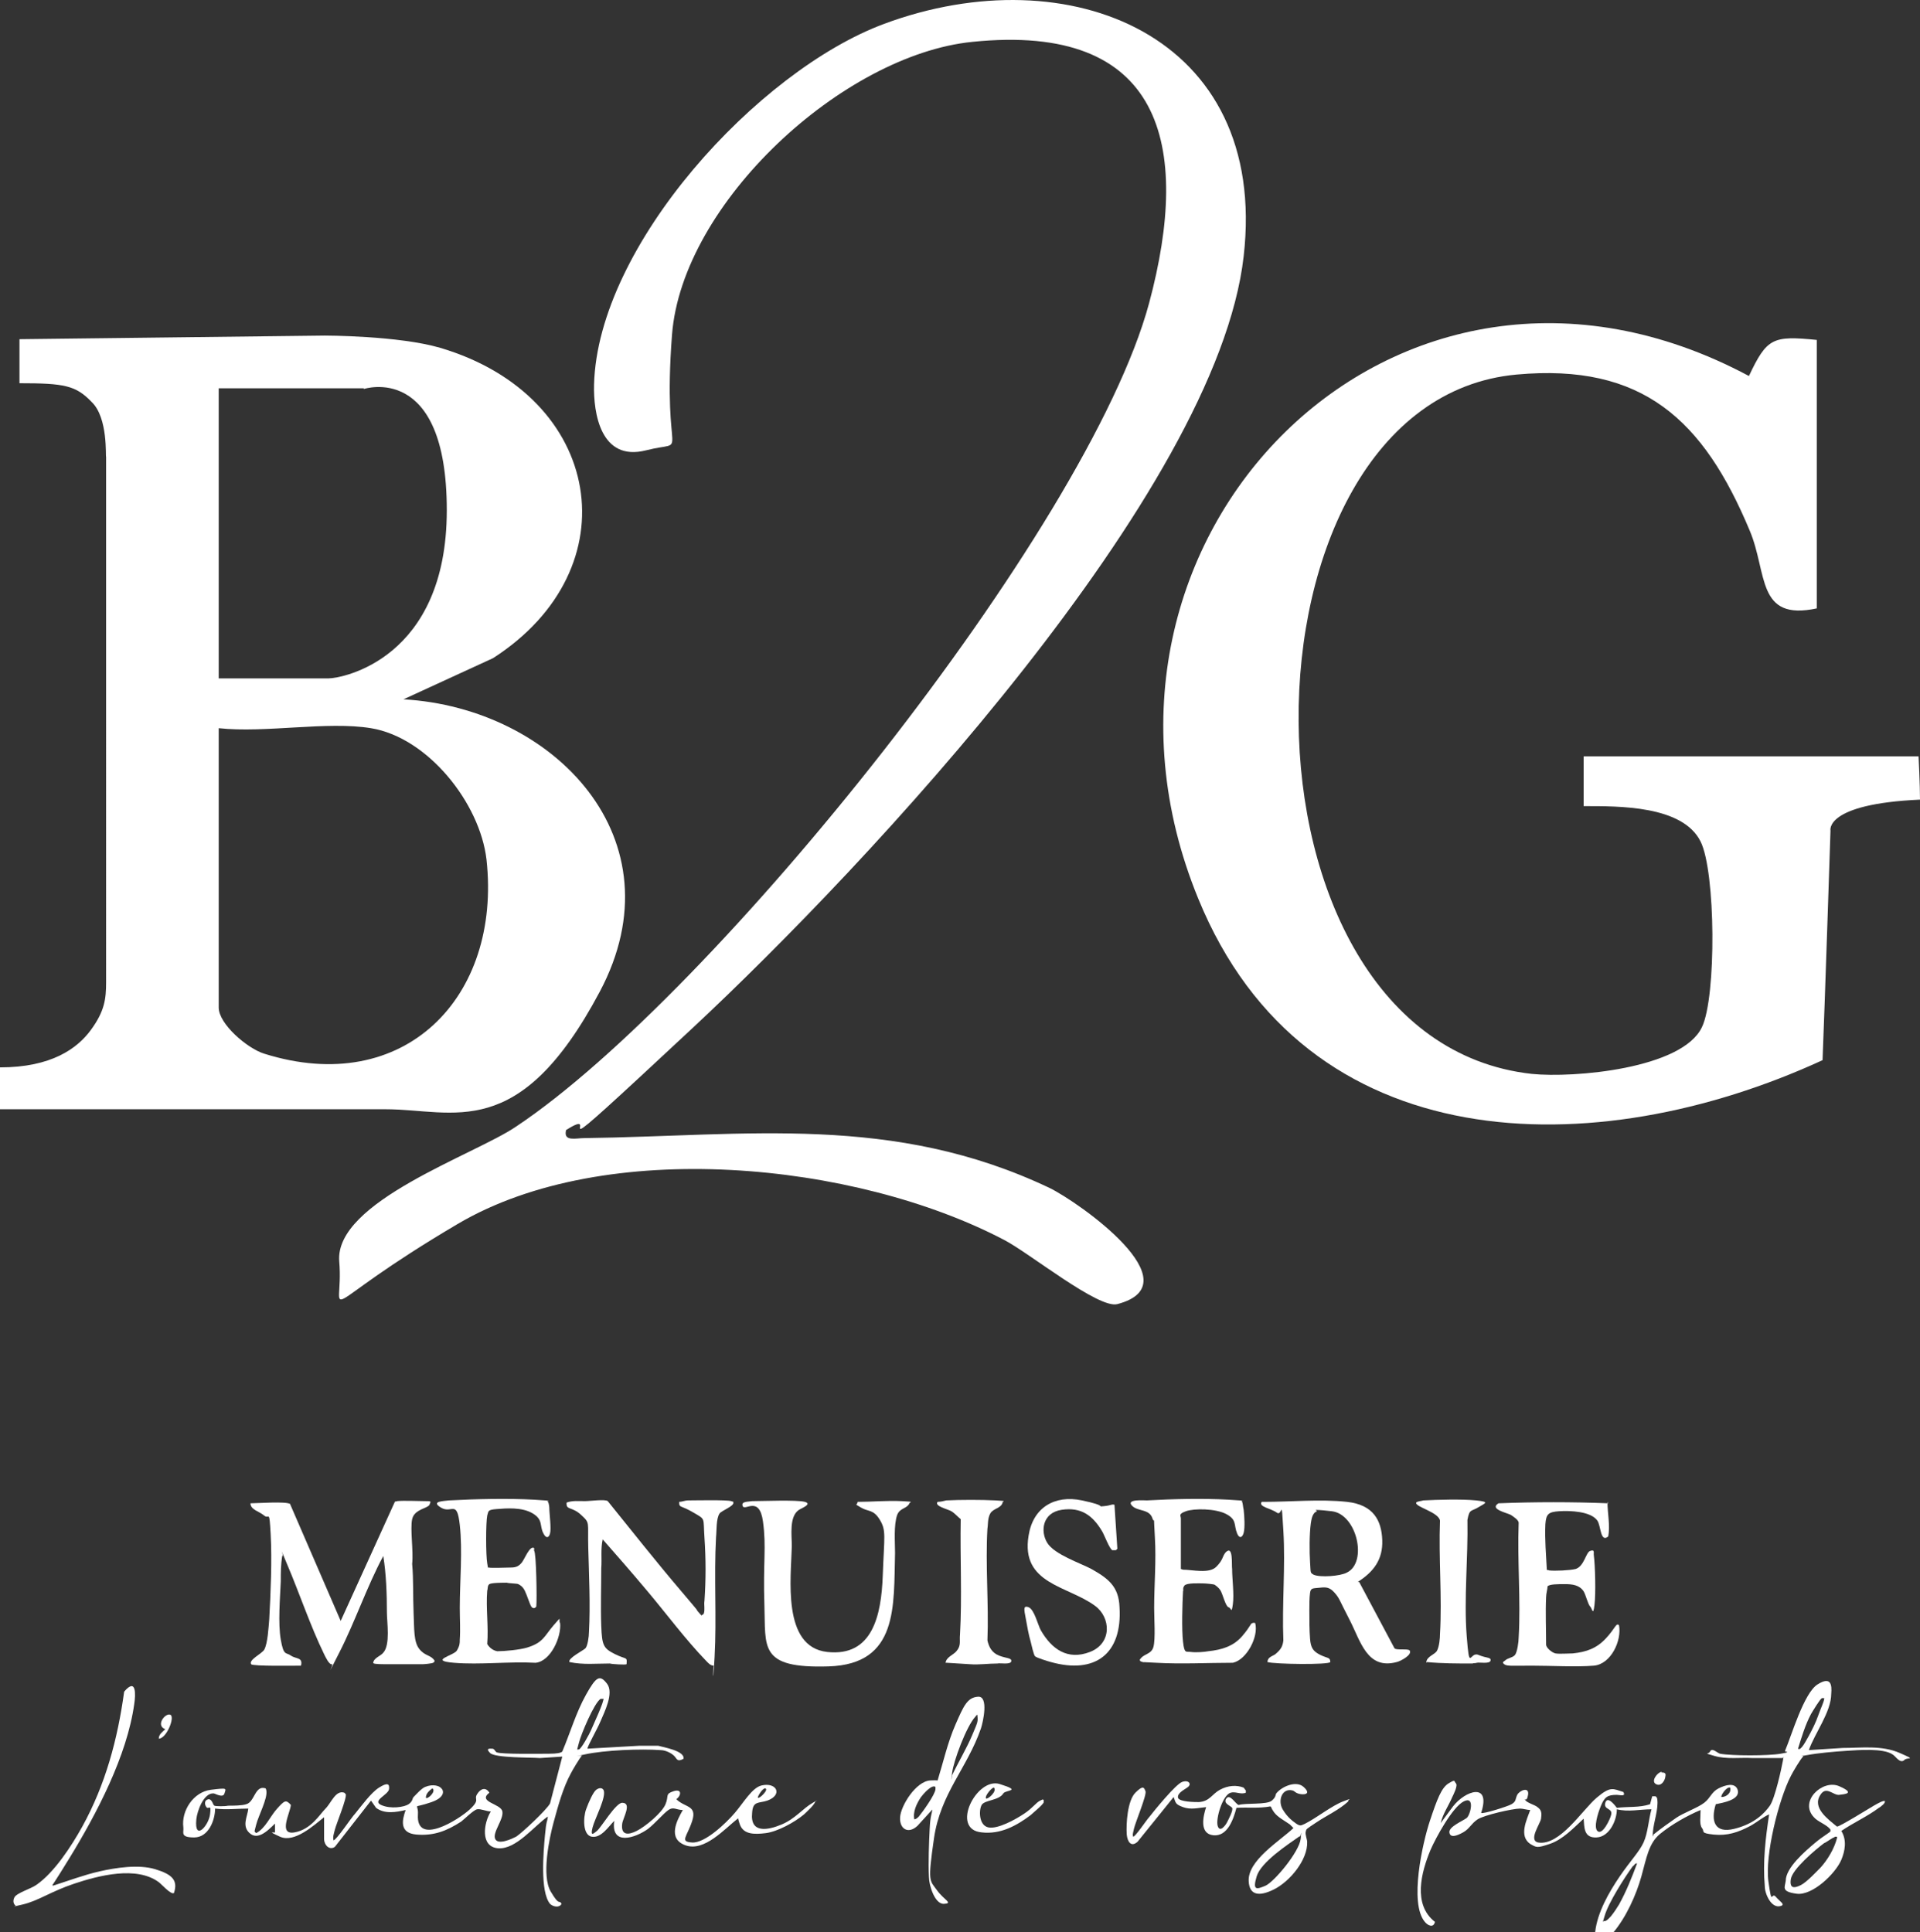
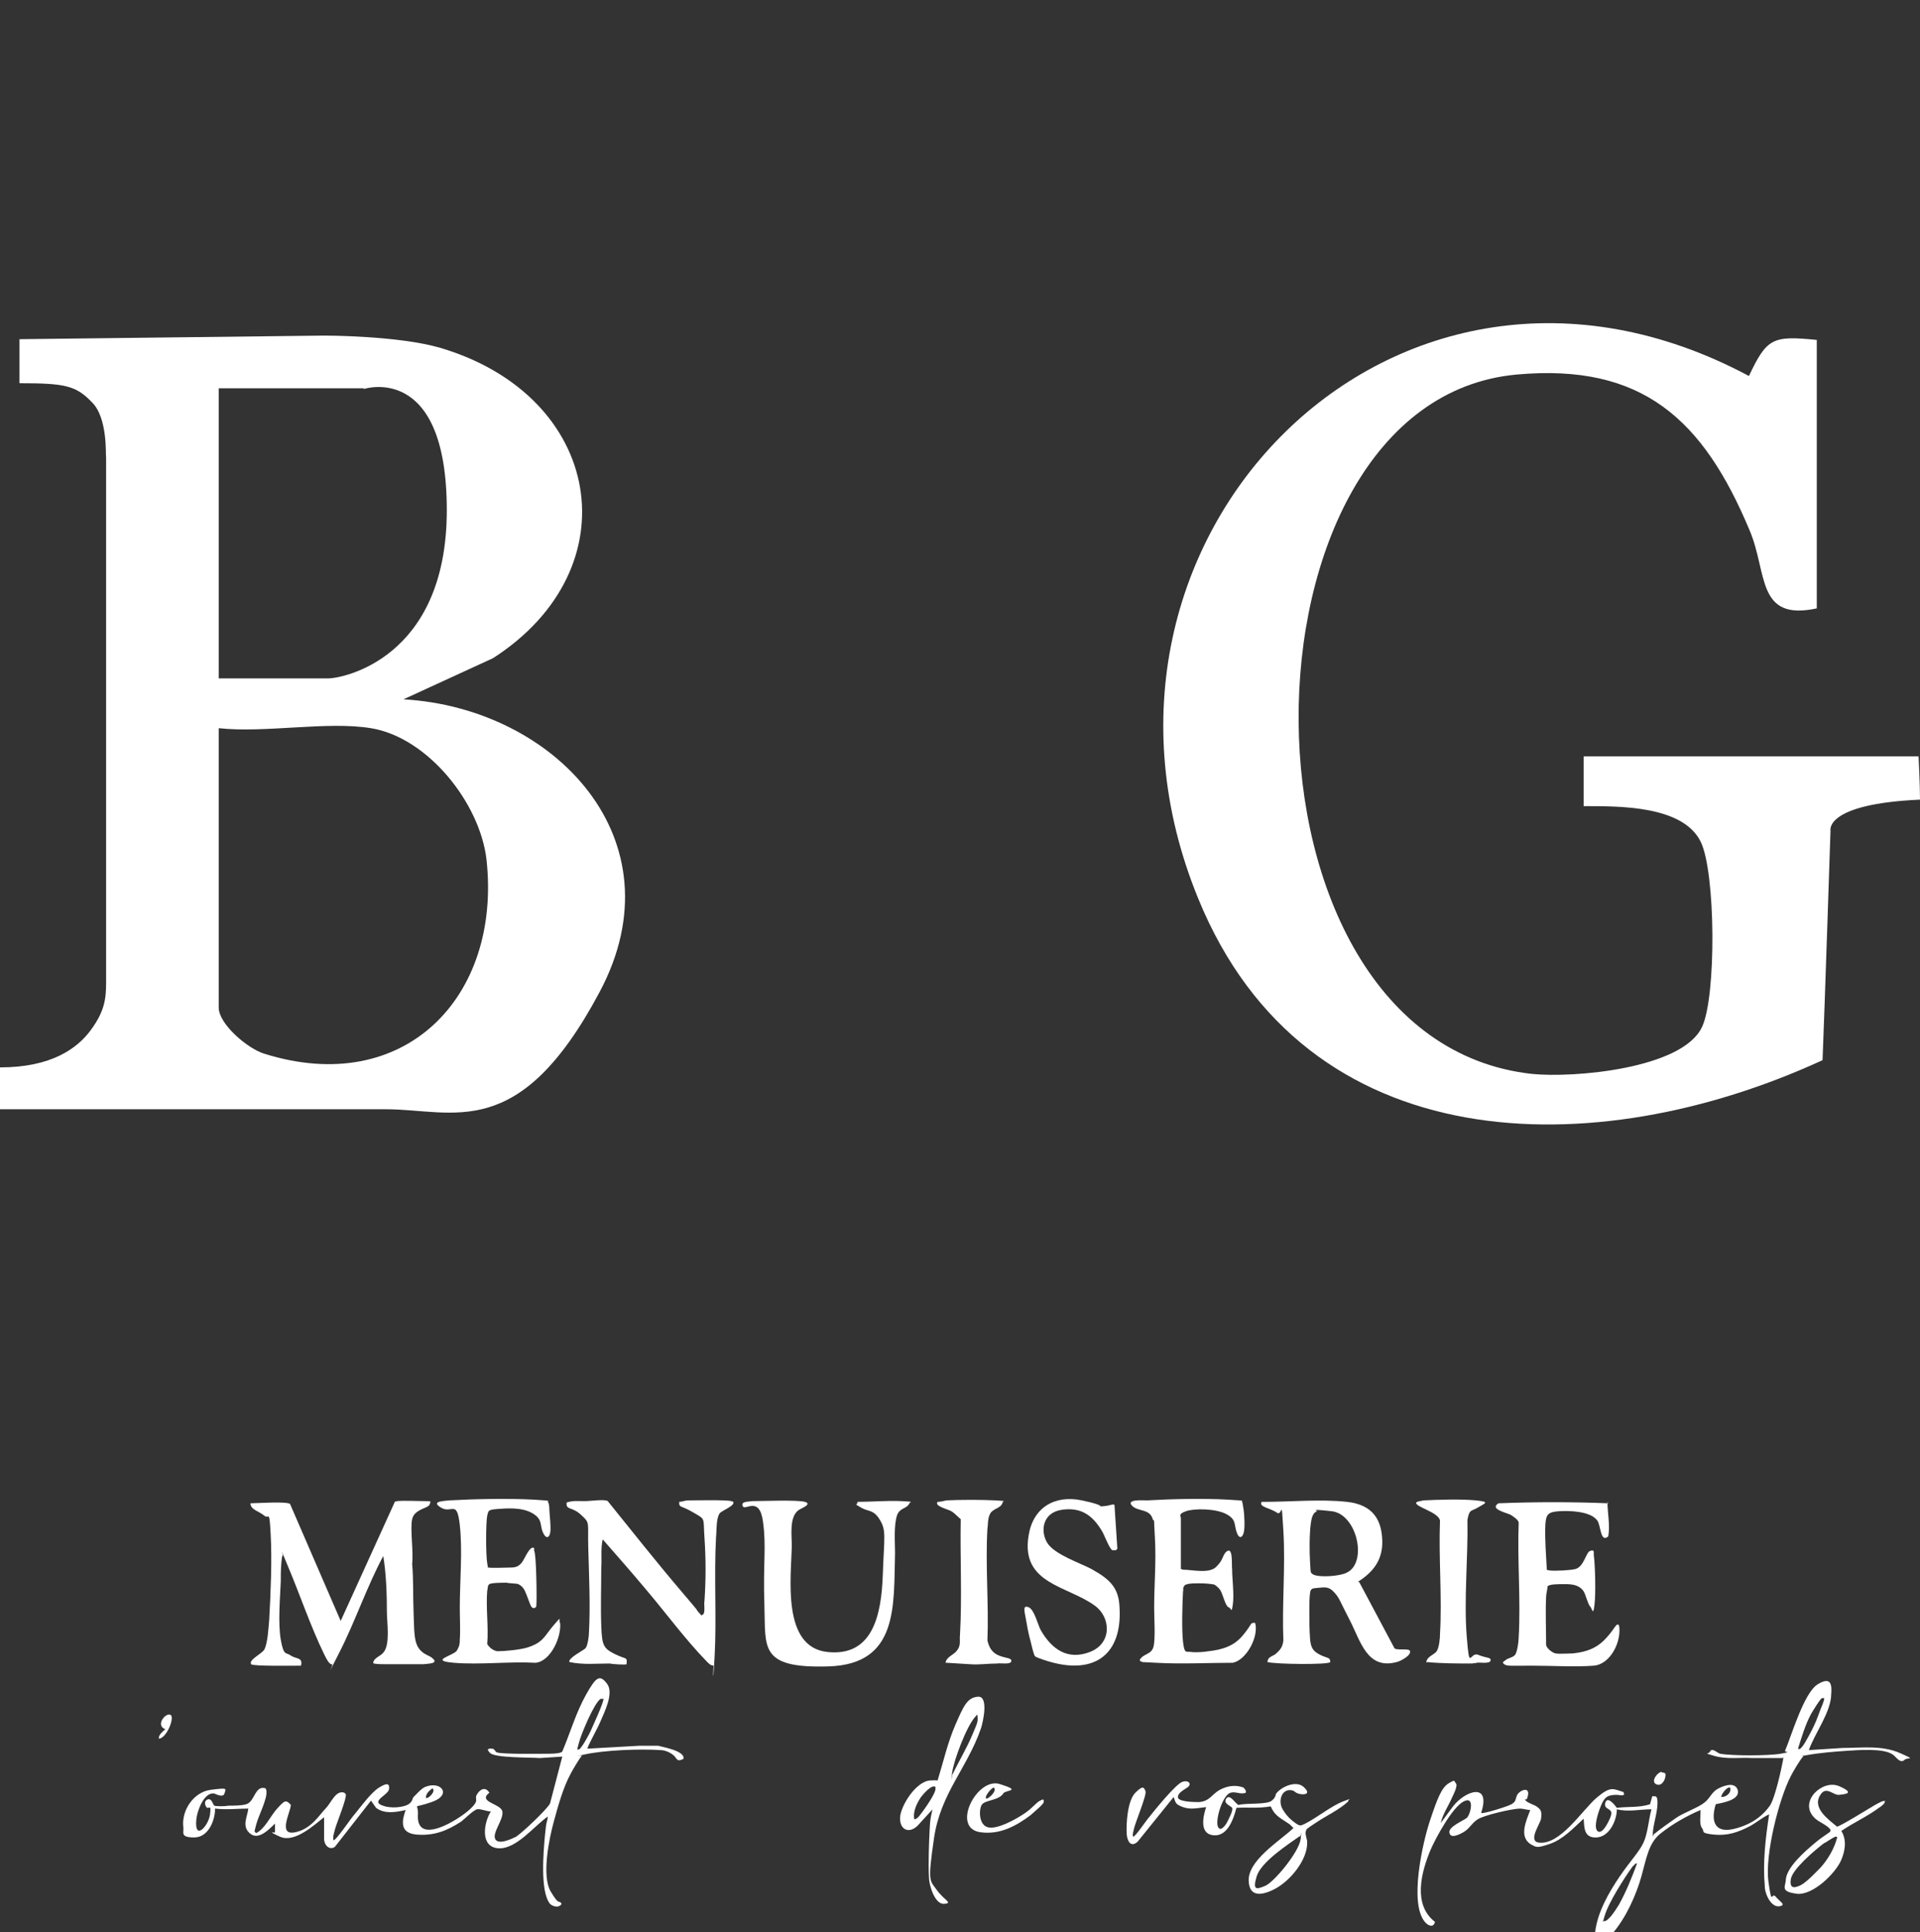
<svg xmlns="http://www.w3.org/2000/svg" id="Calque_1" version="1.1" viewBox="0 0 266 267.7">
  <rect x="0" y="0" width="266" height="267.7" fill="#333333" stroke="none" />
  <defs>
    <style>
      .st0 {
        fill: #fff;
      }
    </style>
  </defs>
  <path class="st0" d="M0,153.7v-5.8c7.1,0,10.7-2.6,12.6-5.2s2.1-4.3,2.1-6.6V63.3c-.1,0,.3-5.4-2-7.6-2.2-2.3-3.8-2.6-10-2.6v-6.1l42.3-.5s10.2,0,16,1.7c22.6,6.7,26.6,30.6,7.3,43l-12.4,5.7c20.9,1.2,38.4,19.4,27.2,40.5-11.2,21.1-20.2,16.3-29.7,16.3H0ZM50.4,53.8h-20.1v40.2h15.2c1.9,0,16.4-2.7,16.4-23.3s-11.5-16.8-11.5-16.8h0ZM51.4,100.9c-6.1-1-14.6.7-21.1,0v38.7c0,2.3,4,5.7,6.3,6.4,19.4,6.1,32.9-7.8,30.8-26.9-.9-7.8-8.1-16.9-16-18.2h0Z" />
  <path class="st0" d="M265.8,104.8s.2,3.9.2,6c-13.3.6-12.4,4.3-12.4,4.3,0,0-.8,24.4-1.1,31.8-31.5,14.5-71.6,14.1-86.5-22.4-20.4-49.8,27.3-98.6,76.3-72.4,2.5-5.3,3.3-5.6,9.4-5v37.2c-8.4,1.8-6.8-4.9-9.3-10.8-6.4-15.3-14.8-23.2-32.3-21.6-40.2,3.7-41,92.1,2.1,96.9,5.8.6,20.9-.7,23.6-6.5,2-4.2,1.9-21.5-.2-25.7-2.5-5-11.3-4.9-16.2-4.9v-6.9h46.4,0Z" />
-   <path class="st0" d="M78.4,156.7c-.3,1.5,1.4,1,2.5,1,22.7-.3,42.8-3.4,64.5,6.9,4.1,2,20.1,13.3,9.4,16.1-2.6.7-12.2-7.1-15.7-8.9-20.6-10.8-55.2-14.3-75.7-2.2s-15.7,13.5-16.4,5.2,18.8-14.8,24.5-18.7c27.2-18.1,79.2-82.6,87.7-114.1,5.9-22,1.8-38.9-24.5-36.2-17.9,1.8-40.2,22.3-41.6,40.6s2.7,14.4-3.6,16-7.3-5.2-7.2-9.1c.5-19.3,22.7-43.5,40.2-50,25.6-9.5,53.3,1.6,49.8,32.2-3.7,32.7-52.4,84.6-76.3,106.9s-11.5,10.3-17.6,14.2h0Z" />
  <g>
    <path class="st0" d="M40.1,208.2l7.1,16.4,7.5-16.5c0-.1.2,0,.3-.1.9-.1,3,0,3.9,0s.8,0,.6.5-2.1.6-2.4,2,.2,4.4,0,6.2c.2,2.2.1,4.5.2,6.8s0,4,.8,5,1.6.8,2.1,1.6c0,.1,0,.2-.2.3s-1.2.2-1.5.2c-1.5,0-3.6,0-5.1,0s-1.7-.1-1.7-.2c.1-.7,1-.9,1.4-1.4,1-1.1.5-4.2.5-5.6,0-2.6-.1-5.3-.5-7.8-2.3,4.3-3.9,9.1-6.1,13.4s-.7,1.5-1,1.6c-.4.1-.9-1-1.1-1.4-1.9-3.9-3.4-8.4-5.1-12.4s-.3-1-.7-1.2c-.2,1.2-.2,2.3-.2,3.5-.1,2.4-.4,5.8,0,8.1s.7,1.7,1.4,2.2,1.7.2,1.4,1.4c-.8,0-6.7.1-6.9-.2-.4-.6,1.4-1.4,1.8-2,.5-.9.6-3.1.7-4.2.2-3.7.4-8.2.2-11.8s-.2-2-.9-2.6-1.9-.8-1.9-1.7c.9,0,5-.3,5.5.1Z" />
    <path class="st0" d="M221,267.7c.3-2.7,1.9-5.5,3.4-7.7s2.7-3.4,3.3-4.7.7-3.2,1.1-4.6c-1.6,0-3.2.4-4.8,0,0,1.5-1,3.8-2.8,3.9s-1.7-1.4-1.8-2.6c-1.4,1.3-2.9,2.9-4.7,3.5s-1.8.5-2.7,0c-1.6-1.1-.5-3.3,0-4.7-.4,0-1-.2-1.4-.2-1,0-5,.9-5.9,1.5s-1.1,1.3-2,1.8-1.8.8-1.9,0,1.9-1.6,2.4-2,1.2-3.1-.4-2.3-3.9,5.1-4.6,6.7c-1.3,3.1-2.5,7.6.6,10-.2.9-1,.5-1.4,0-2.2-2.6-.3-11,.7-14s1.6-4.6,2.6-5.2.7-.3,1,0-.3,1.5-.5,1.9c-.5,1.2-1.3,2.3-1.6,3.6l1.7-2.3c1.7-2.2,5.3-3.4,3.9.9.2.2,3.7-.9,4.2-1.2.7-.4.5-.7.8-1.3s1.7-1.2,1.5,0-.6.3-.4.7,1.4.7,1.7,1c.6.4.6.9.5,1.6s-1.8,3-.4,3.3c3,.5,6.1-4.5,8.1-6.2s2.3-1.2,3.7-.8c.4.7-.5.4-.9.4-1.3,0-1.7.3-2.2,1.5s-1,3-.5,3.5c.7.7,1.8-1.7,1.9-2.2.3-1-1.1-.7-.8-1.7s1.3.3,1.6.7c1.5-.2,3.1,0,4.6-.5l.3-1.1h.4c.2,0,.3.3.3.4.2,1.3-.5,3.2-.6,4.5s0,.3.2.3c1-.8,2-1.5,3-2.2s3-1.4,3.9-2.1,1-1.5,2-2,2.2-.8,2.6.1c.6,1.5-2.1,1.9-3,2.1-.7,2.3-.2,4.1,2.6,3.4s4.2-2.2,4.9-3.2,1.6-5.1,1.8-6.2,0-.3,0-.4h-4.2c-1.7-.1-3.6.2-5.3-.3s-.7-.2-.6-.6c.3-.6,1,.2,1.4.3,1.6.3,6.7.3,8.4,0s.5-.2.6-.4c.9-2.1,2.6-8,4.5-9.2s2,.1,1.9,1.3c0,2.5-2.3,5.5-3.1,7.8l4.7-.3c2.6,0,5.4-.4,7.9.7s1,.5.6,1c-.6.5-1.2-.6-1.6-.8-1.3-.9-4.8-.6-6.4-.5-1.6.1-3.9.3-5.5.6s-.3,0-.5.2c-.4.4-1.4,2.1-1.7,2.7-1.7,3.3-3.6,11-3.1,14.6s.4,1.4,1,2.1,1.4,1.1.7,1.3c-1.3.4-2.2-1.7-2.2-2.7-.3-3.4.1-6.7.6-10-.9.4-1.7,1.1-2.6,1.6-1.7.9-3.2,1.4-5.1,1.2s-1.2-.4-1.6-.9-.2-1.7-.2-2.5c-1.9.8-4,2-5.6,3.3s-1.9,3.4-2.6,5.9-2.1,5.7-4,7.9h-2.8ZM252.8,235.3c-.2,0-.2,0-.4,0-.3.2-1.2,1.7-1.5,2.2-.8,1.5-1.3,3.2-1.8,4.8.4.4,1.2-1.3,1.4-1.6.5-.9,1.1-2.1,1.4-3s1-2.3.8-2.5ZM239.7,247.7c-.5-.2-1.4,1.2-1.2,1.3.7,0,1.4-.6,1.2-1.3ZM226.7,258.2c-.2,0-.3.3-.5.4-1.1,1.5-3.4,5.1-3.9,6.9s-.3.5,0,.7c.3,0,.7-.5.9-.7.4-.5.8-1.1,1.1-1.6,1-1.8,1.8-3.8,2.5-5.7Z" />
    <path class="st0" d="M188.3,219.2l4.9,9.2c.3.3,1.9,0,2.1.3.4.6-1.3,1.5-1.8,1.6-4.1,1.1-5-2.9-6.5-5.8s-1.4-3-2.1-3.8-1.2-.8-2.1-.7-1.2,0-1.3.7-.1,1.7-.1,2.4c0,1.3,0,2.8.1,4s.4,1.7,1.4,2.2,1.4.3,1.4,1c-.2.4-7.7.3-8.7,0,0-.7.7-.8,1.1-1.1.7-.6,1-1,1.1-1.9-.2-5,.3-10.2,0-15.2s-.1-1.9-.9-2.5-2.6-.8-2.1-1.5h.3c3.8,0,7.8-.4,11.5,0s4.8,2.6,4.9,5.3-1.2,4.4-3.4,5.8ZM182.5,209.4c-.7.2-.8,1.1-.9,1.7-.2,1.5-.2,3.9-.1,5.4s0,1.4.5,1.7c.9.4,3.7.2,4.6-.3,2.9-1.4,1.4-8.1-2.1-8.5s-1.7,0-2.1,0Z" />
    <path class="st0" d="M97.5,223.6c.2-.6,0-1.2.1-1.8.2-2.9.2-5.8,0-8.7s.2-2.5-1.5-3.5-1.9-.7-2-1.2v-.3c.4,0,.8-.2,1.2-.2.9,0,5.4-.1,6,.1s.2,0,.3.2c.1.5-1.6,1.1-1.9,1.5-.5.7-.4,2.4-.5,3.3-.3,5.5.1,11.2-.2,16.6s-.2.8-.1,1.2c-.5,0-.8-.4-1.1-.7-2.8-2.9-5.4-6.4-8-9.5s-4.2-4.9-6.3-7.3c-.3,1.3-.1,2.7-.2,4,0,2.6-.1,5.3,0,8s.3,3.1,1.9,3.9,1.7.3,1.6,1.4c-.1.1-2,0-2.3-.1-1.9,0-3.7.2-5.6-.2-.3-.5,1.9-1.6,2.2-1.9s.5-1.6.5-2.3c.2-3.7,0-7.9-.1-11.6s.3-3.4-1-4.6-2.1-.6-2-1.7c.8-.3,1.7-.2,2.5-.2s2.8-.3,3.2,0c3.4,4.2,6.7,8.4,10.2,12.5s1.6,2,2.3,2.8.4.5.7.4Z" />
    <path class="st0" d="M38.5,252.3c-.9.8-2.5,2.8-3.8,1.8s-.4-2.4-.3-3.5c-1.5,0-3,.2-4.6,0,0,1.6-.9,4-2.9,4s-1.4-.7-1.5-1.4c-.3-2.3,1.4-4.9,3.8-5.2s2.1-.2,1.9.5-1.3,0-1.5,0c-1.4-.1-2.3,2.5-2.4,3.6-.3,3.1,1.7.9,1.9-.7s-.2-.6-.5-1-.3-1,.3-1.1c.5,0,.6.8.8.9s1.5.1,1.9,0c.7,0,1.9,0,2.5-.2,1.2-.3,1.2-2.7,2.7-2.2,0,0,.1.2.1.3.2,1.1-1.1,3.5-1.4,4.7s-.3.9,0,1.2c1.3-.7,1.9-2.3,2.9-3.4s1.2-1.3,1.9-.5c-.1,1.1-1.8,4.2.5,3.8s3.5-2.5,4.3-3.3,1.4-2.6,2.6-2.2l.2.2c.2.5-1.3,4.1-1.5,4.9s-.3,1-.2,1.5c.4,0,2.5-3.2,3-3.7.9-1.1,2.2-2.9,3.3-3.6s1.5-.6,1.4.2-2.4,1.6-1.1,2.2,3.2.3,3.8-.1.5-.8.7-1c.4-.4,1.1-1.2,1.6-1.4,2.2-.9,3.8,1.1.9,2.1s-1.8,0-1.9,1.7c-.3,4.5,5.7.7,7.2-.7s.5-1.3,1-2.1,1.2-1,1.7-.2c-1.7,1.3,1.6,1.5,1.8,2.6s-1.4,2.9-1,3.8,2.3,0,2.9-.3c.9-.6,4.2-3.7,4.7-4.6l1.7-6.5-3.1.2c-1.2-.1-6.2,0-6.9-.7s0-.6.3-.6.4.4.6.5c.6.3,6.3.2,7.3.2s1.6-.1,1.8-.3c1.1-2.6,1.9-5.4,3.3-7.9s1.9-2.8,2.9-1.5-.4,4-.9,5.2-1.9,3.6-1.8,3.8l7.1-.4h2.7c.7.2,3.7.7,3.5,1.8-.9.5-.9,0-1.3-.4s-1.2-.8-1.9-.8c-2.7-.2-7.8,0-10.5.6s-.3,0-.4.2c-.3.3-1.3,2-1.5,2.4-1.1,2-1.8,4.6-2.4,6.8s-1.7,7.4-.4,9.6,1.1,1,1.5,1.7c-.3.6-1.2.4-1.6,0-1.4-1.7-.9-7.3-.7-9.5s.3-1.7.4-2.6c-1.9,1.3-4.4,4.6-6.9,4.4s-2-3.5-1-5.1c-.6,0-1.4-.4-1.9-.3s-1.8,1.4-2.2,1.7c-2,1.3-3.8,2-6.2,1.8s-2-2-1.5-3.4c-1.3.3-2.9.6-4.1-.3l-.7-1-5,6.4c-.4.3-.9.2-1.2-.2s-.3-.8-.3-.9v-3c-1.4,1.1-4.1,3.6-6.1,2.7s-.7-.5-.7-.6v-1.5ZM83.6,235.4c-.2,0-.2,0-.4,0-.9.6-2.7,4.9-3,6.1s-.3.9,0,.9,1.5-2.2,1.7-2.7,1.9-4.1,1.7-4.4ZM59,249.1c.2.3,1.5-.9.9-1.3-.4.3-.9.7-.9,1.3Z" />
    <path class="st0" d="M222.7,208.1c0,1.6.4,3.3.1,4.8-1.1.9-1-1.5-1.5-2.2-.9-1.3-3.8-1.4-5.3-1.3s-1.8.4-1.9,1.8c-.1,2.1.1,4.2.2,6.3,0,.1.2,0,.3.1.8.1,2.9,0,3.7-.2,1.2-.4,1.4-2.3,2-2.5s.5.1.5.5c.2,1.5.3,5.4.1,7s-.3.5-.6.2-.6-1.6-.9-2.1c-.6-.9-1.6-1-2.6-1s-2.1,0-2.4.3c0,.4-.2,1-.2,1.5-.1,2.1,0,4.4,0,6.6,0,.4.8,1.1,1.3,1.2s1.8,0,2.4,0c1.9-.2,3.3-.7,4.6-2.1s1.4-2.2,1.8-1.8c.4,2.1-1.1,5.4-3.5,5.6s-5.9,0-8.6,0-3.4.1-3.8-.2,0-.4.1-.5c.4-.4,1.1-.4,1.4-.8s.5-1.8.5-2.4c.3-5.2-.2-10.7,0-15.9,0-.4-.8-.9-1.1-1.1-.6-.3-3-.8-1.7-1.6,5.1-.2,10.2-.2,15.2,0Z" />
    <path class="st0" d="M74,214.9c.3.2.4,6.8.3,7.7-.2.3-.5.3-.7,0s-.6-1.6-.9-2.2-.7-.8-.9-.9-1.3-.1-1.6-.2c-.5,0-2.1,0-2.4.2s-.2.7-.3.9c-.2,2.4.2,5,0,7.4.3.5.8.9,1.4,1,1,0,3.1-.2,4.1-.5,2.3-.7,2.4-1.6,3.7-3.1s.6-.7.9-.3c.2,1.9-1.3,5.3-3.4,5.5-3.7-.2-7.7.3-11.3,0s0-1,.4-1.7.4-1,.4-1.5c.1-1.4,0-2.9,0-4.4,0-3.7.4-7.9,0-11.5s-1.1-1.5-2.6-2.4.4-.9,1.1-1c3.7-.2,8.2-.3,11.8-.1s1.2.2,1.8.2c.2,0,.3.7.3.9,0,.8.3,2.9.1,3.6s-.6.6-.9,0c-.6-1.1,0-1.9-1.5-2.8s-3.7-.7-5-.6-1.1.3-1.3.9c-.2,1-.2,5.5,0,6.6s0,.5.2.6,2.7,0,3.1,0c.7,0,1.1-.2,1.5-.7s1.1-2.4,1.7-2Z" />
    <path class="st0" d="M163.9,217.5c1.3,0,3.6.6,4.6-.4s.8-1.4,1.3-2c1.1-1.1.8,1.8.9,2.3,0,1.4.3,3.5.1,4.9s-.2.5-.6.4-.8-1.8-1.1-2.3-.7-.7-.8-.8-1.3-.2-1.6-.2c-.5,0-2.3-.1-2.6.3s-.1.6-.2.8c-.1,1.7-.2,5.3,0,7s.4,1.3,1.1,1.4,1.9,0,2.4-.1c1.9-.2,3.5-.7,4.7-2.1s1.1-1.7,1.4-1.8.3,0,.4,0c.5,1.9-1.2,5.1-3.1,5.5-3.5,0-7.1.2-10.6,0s-1.3,0-1.8-.1-.4-.1-.5-.3c.5-.9,1.6-.7,1.9-1.8s.1-3.9.1-5.4c0-3.2.3-6.5.1-9.8s0-1.9-.3-2.5c-.4-1.5-2.1-1-2.9-1.9s1.7-.7,2.1-.7c3.6-.2,7.7-.3,11.3-.1s1.2.2,1.7.1c.3,0,.3,1,.4,1.3.1.8.2,2.5,0,3.2s-.6.8-.9.1c-.5-1.2,0-1.9-1.5-2.7s-4.5-.8-5.6-.4-.7.6-.7,1v7Z" />
    <path class="st0" d="M118.8,208.1c2,0,4.1-.2,6.1-.1s1.1.1,1.1.3c-.4.8-1.3.6-1.7,1.6-.5,1.4-.3,3.8-.3,5.3-.2,7.3.5,15.4-9.2,15.7s-8.7-2.6-8.9-8.5.3-8-.2-11.6-2.5-1.4-2.8-2.1.8-.6,1.3-.7c1.4,0,6.2-.2,7.3.1s-.5.9-.8,1.1c-1.4.9-1,3.6-1,5-.1,4.4-1.4,14,4.9,14.7s7.5-5.1,7.7-10.6.5-6.2-.4-7.7-1.6-1.1-2.6-1.7-.6-.3-.5-.7Z" />
    <path class="st0" d="M154.4,208.5l.4,6.1-.2.2c-.2,0-.3,0-.5,0-.4-.2-1.1-2.1-1.4-2.6-1.3-2.2-2.9-3.4-5.6-3s-3,3-2,4.6,4.6,2.8,6.1,3.6c2.3,1.3,3.8,2.4,3.9,5.3.4,6.5-3.4,9.3-9.5,7.6-.4-.1-2-.6-2.2-.8s-.5-1.6-.6-2c-.3-1-.5-2.2-.7-3.3s-.4-1.8.4-1.5,1.3,2.5,1.7,3.2c1.5,2.6,3.7,4.2,6.8,3s2.9-4.8.7-6.4c-3.8-2.8-10.3-3-9.2-9.7.6-3.9,3.6-5.7,7.4-4.9s1.9.9,3,.8,1-.3,1.5-.2Z" />
    <path class="st0" d="M197.6,230.4c0-.9,1.2-1.1,1.5-1.7s.4-1.7.4-2.3c.3-5.1-.2-10.5,0-15.7-.2-1.2-3.5-1.9-3.3-2.5.2-.2.7-.2,1-.3,1.9-.1,5.3-.2,7.3,0s1.2.4.4.9c-1.1.7-1.3.2-1.6,1.8.1,5.2-.5,11-.1,16.1s.4,2.1,1.6,2.6,1.8.3,1.7.8-1.6.2-1.9.3-.4,0-.6.1c-2.1,0-4.2,0-6.3-.2Z" />
    <path class="st0" d="M131,230.4c.1-.8,1.1-1.1,1.5-1.6.7-.8.4-1.4.5-2.3.3-5.3,0-10.7.1-16h0c-.5-.4-.8-.8-1.3-1.1s-2.4-.7-1.9-1.3c.4,0,.8-.1,1.2-.2,1.9-.1,4.9-.1,6.8,0s.9.1,1,.3c-.2.8-1.3.8-1.7,1.5s-.3,1.6-.4,2.1c-.3,5,.2,10.4,0,15.5.2.9.6,1.7,1.6,2.1s1.8.3,1.7.8-1.6.2-1.9.3c-1.3,0-2.6.2-3.8.1l-3.2-.2Z" />
    <path class="st0" d="M172.6,248.1v.3c-.7.3-1.4-.2-2.1,0-1.1.3-2.1,3.6-1.8,4.6s1.1-.1,1.3-.5.9-1.7.7-2-1.3-.6-.8-1.3,1.3.8,1.7.9c1-.3,3.9,0,4.6-.6s.4-.8.7-1.1c.8-.9,2.7-1.7,3.7-.8s.3,1.1-.4,1-.8-.4-1.1-.5c-1.5-.4-2.1,1.4-1.4,2.6s1.5,1.7,1.9,2c.6.4.7.2,1.2,0,1.6-.8,3.7-2.5,5.3-3.1s.5-.2.7,0c-1.3,1.2-2.9,1.9-4.4,2.9s-1.4.9-1.5,1.3.2,1.1.2,1.4c.1,2.5-2.4,5.5-4.6,6.6s-3.4.7-3.5-1.1c-.2-2.9,4.3-5.6,6.2-7.4l-.5-.5c-.7-.5-1.7-1-2.2-1.7s-.3-.7-.5-.8c-1.6.3-3.1.1-4.7.2-.4,1.5-1.2,4-3.2,3.8s-1.4-2.7-1-3.9c-1.1.1-2.1.4-3.2,0s-1-.6-1.3-1.4l-5,6.2c-.9.8-1.4,0-1.5-1-.1-1.5.1-4.7,1.2-5.8s1.2-.7,1.4-.2-1.4,4.3-1.6,5.2-.2.8-.1,1.1c.3,0,1.9-2.4,2.2-2.7.7-.9,3.7-4.6,4.6-4.9s1.3.3.8.7-1.5.8-1.4,1.5c.2.6,2.4.6,2.9.6,1.5-.1,1.8-1.1,2.9-1.7s2.3-.7,3.3-.3ZM180.1,254.4c-1.7,1.2-5.4,3.6-6,5.6s0,1.8,1.2,1.3,4.7-4.7,4.9-6.5,0-.2-.1-.3Z" />
-     <path class="st0" d="M112.9,249.5c.3.3-1.3,1.7-1.5,1.9-1.3,1.1-3.7,2.4-5.3,2.6s-3.1.2-3.6-1.2,0-.9-.3-.8c-1.8,1.4-4.6,4.6-7.2,3.7s-1.2-3.5-.4-4.9c-.9,0-1.3-.5-2,0s-1.8,1.8-2.8,2.6c-1.8,1.3-5.2,2.4-4.7-1.1-.8.8-1.8,2.4-3.1,2.2s-1.2-2.7-.8-3.8,1-2.4,1.4-2.7.8-.3,1,0c.5.9-1.2,4-1.5,5.2s0,1,.6.5,2.6-3.9,3.5-3.9c1.4,0,.1,2.1,0,2.9-.2,1.6.8,1.6,2,1s3.5-2.5,4-3.7-.1-1.4,1.1-1.8,1.1.6.4,1.1c1.2,1.2,2.9.8,2.2,3s-1.8,2.9,0,3,4.7-2.7,5.9-4.1,2.4-3.5,3.7-3.8c2.1-.5,3,1.3.8,2.1-1.2.4-2,0-2.1,1.7-.3,2.9,2.2,2.4,4.1,1.6s2.9-2.2,4.3-3,.2-.2.4-.1ZM105,249.1c.2.2,1.6-1.2,1-1.3-.4,0-1.1,1.2-1,1.3Z" />
    <path class="st0" d="M129.2,250.7l-2.1,2.3c-1.3,1.2-2.5.4-2.4-1.2s2.2-5,4.2-5.1.8.3,1,0c.8-2.6,1.4-5.3,2.5-7.8s1.6-3.7,3.1-3.8.7,3.5.4,4.4c-1.9,5.5-5.6,9-6.5,15.2s-.6,5.8.4,7.2,2.3,1.8,1,1.9-2.1-2.6-2.1-3.7c-.1-2,0-4.7.1-6.7s.3-1.9.4-2.9ZM131.9,246c.9-1.9,2-3.7,2.8-5.6s.8-1.8.7-2.8c-.1,0-.2.2-.3.3-1.2,1.3-3,6.1-3.2,7.8s0,.4,0,.4ZM126.6,252.1c.3,0,.5-.2.7-.4.5-.6,2.3-3.1,2.3-3.8s0-.2,0-.3c-.5-.4-1.7,1-2,1.4-.6.9-1.2,2.1-.9,3.2Z" />
-     <path class="st0" d="M7.3,261.3c2.2-.7,4.3-1.5,6.5-2s5.4-1,7.7-.3,3.2,1.5,2.6,3.3c-.4.3-1.8-1.3-2.1-1.5-3.1-2.3-8.4-.9-11.7.2s-5,2.4-7.2,2.9-.6.2-1,.1c-.3-.3-.3-.7-.1-1.1.3-.6,2.3-1.2,3-1.7,2.5-1.7,4.9-5.4,6.4-8.1,3.2-5.8,4.9-12.1,5.8-18.7,1.7-2,1.6.4,1.4,1.7-1,7.2-5.2,15.2-9,21.4s-2.5,3.6-2.3,3.7Z" />
    <path class="st0" d="M261.1,249.6c.2.2-.6.8-.8.9-1.6,1.2-3.6,2.1-5.2,3.2h0c.8,1.3.5,2.8,0,4-.8,1.9-4,5-6.2,4.7s-1.6-.9-1.5-1.8c0-1.8,2.7-4.1,4-5.2s2.2-1.5,2.2-1.7,0-.2-.1-.3c-.5-.6-1.7-1-2.2-1.6-2.1-2.2,1.2-5.3,3.5-4.3s.8,1.1,0,1.2-1.8-1.3-2.6,0c-1.2,1.8,1.1,3.4,2.3,4.4.4,0,4.4-2.5,5.1-2.9s1.4-.8,1.6-.6ZM254.1,254.6c-.2,0-1.1.7-1.4.8-1.2.9-4.4,3.6-4.6,5s.6,1.2,1.4.8,2.2-1.9,2.7-2.4c1-1.1,1.9-2.6,2.3-4.1v-.2c-.2,0-.2,0-.3,0Z" />
    <path class="st0" d="M144.6,249.4c0,.1,0,.2,0,.3,0,.3-1.5,1.5-1.8,1.8-2,1.5-4.2,2.7-6.8,2.4-4.4-.4-.7-7.7,2.5-6.7s.8.8.5,1.3c-.6,1-2.6.9-3,1.6s-.4,2.8.9,3.1,3.8-1.1,5-1.9,1.6-1.5,2.2-1.8.3-.1.5-.1ZM137.7,247.7c-.2-.1-1.3,1.1-1.1,1.5.2.2,1.6-1,1.1-1.5Z" />
    <path class="st0" d="M22,240.9c0-.6.5-.9.9-1.3-1.4-.5,0-2.3.7-2s-.6,3.5-1.7,3.3Z" />
    <path class="st0" d="M230.2,245.6c.6,0,.6.2.5.7s-.6,1.3-1.3.9.2-1.6.8-1.7Z" />
  </g>
</svg>